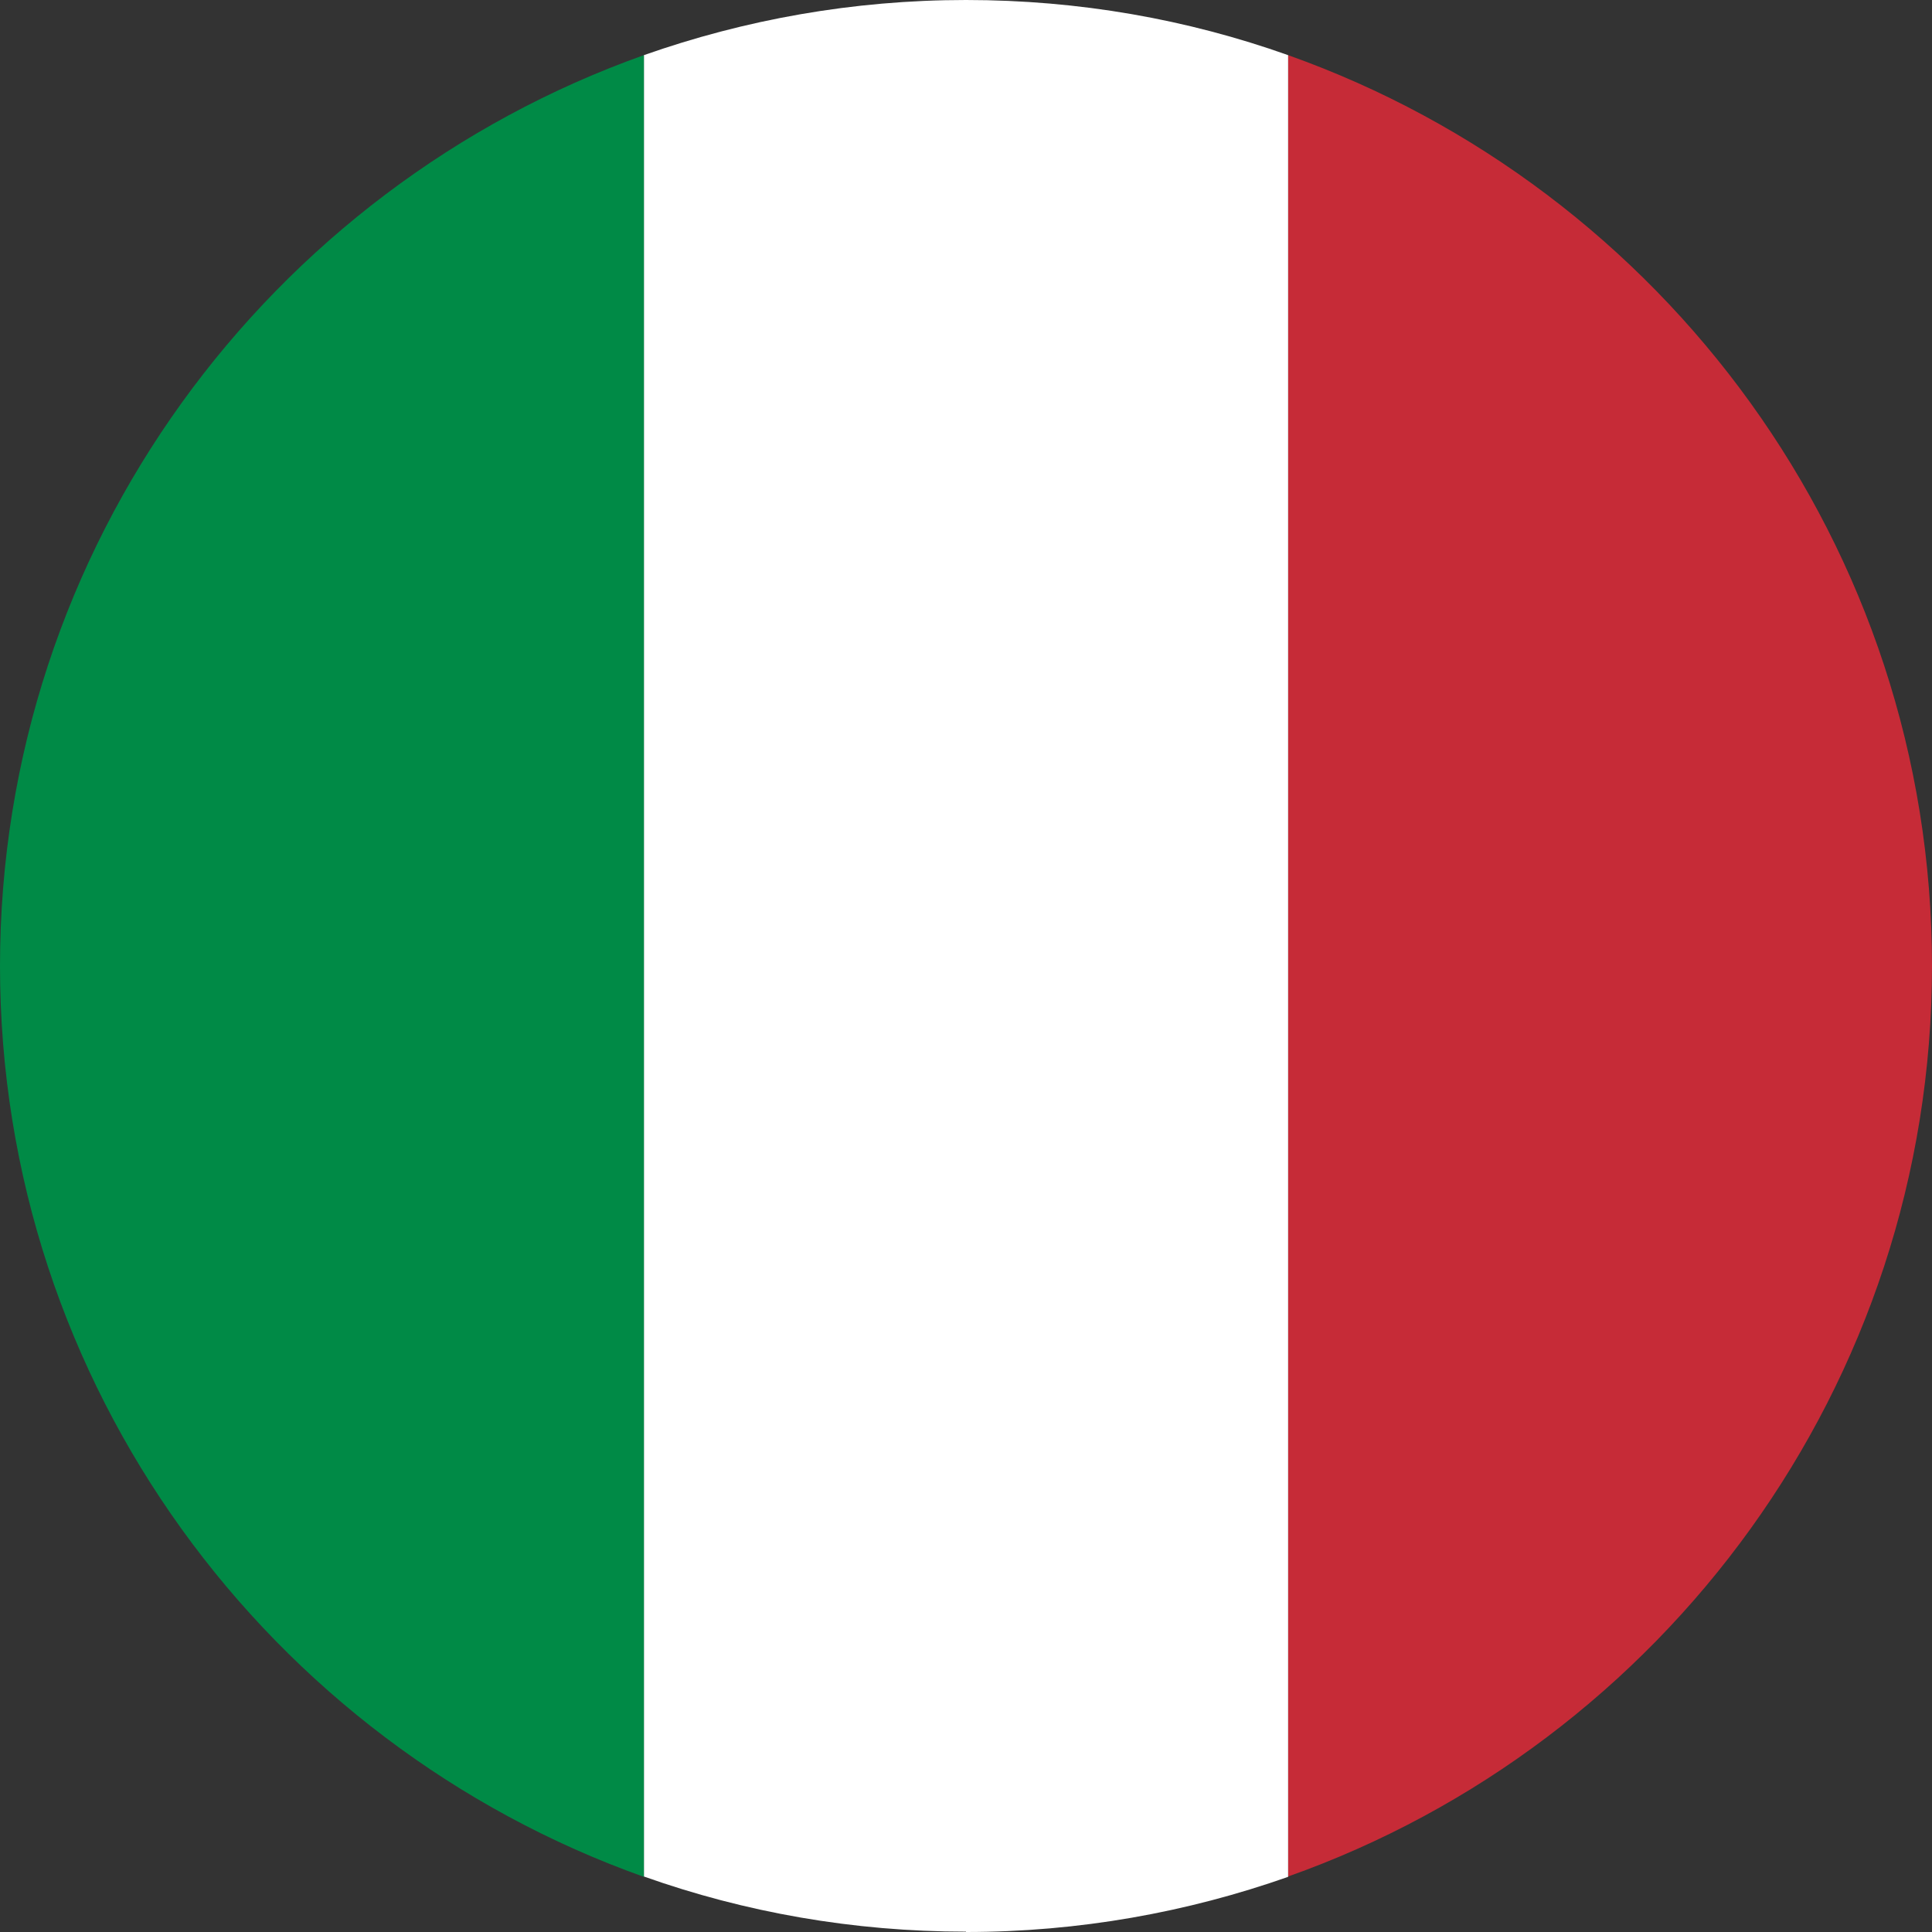
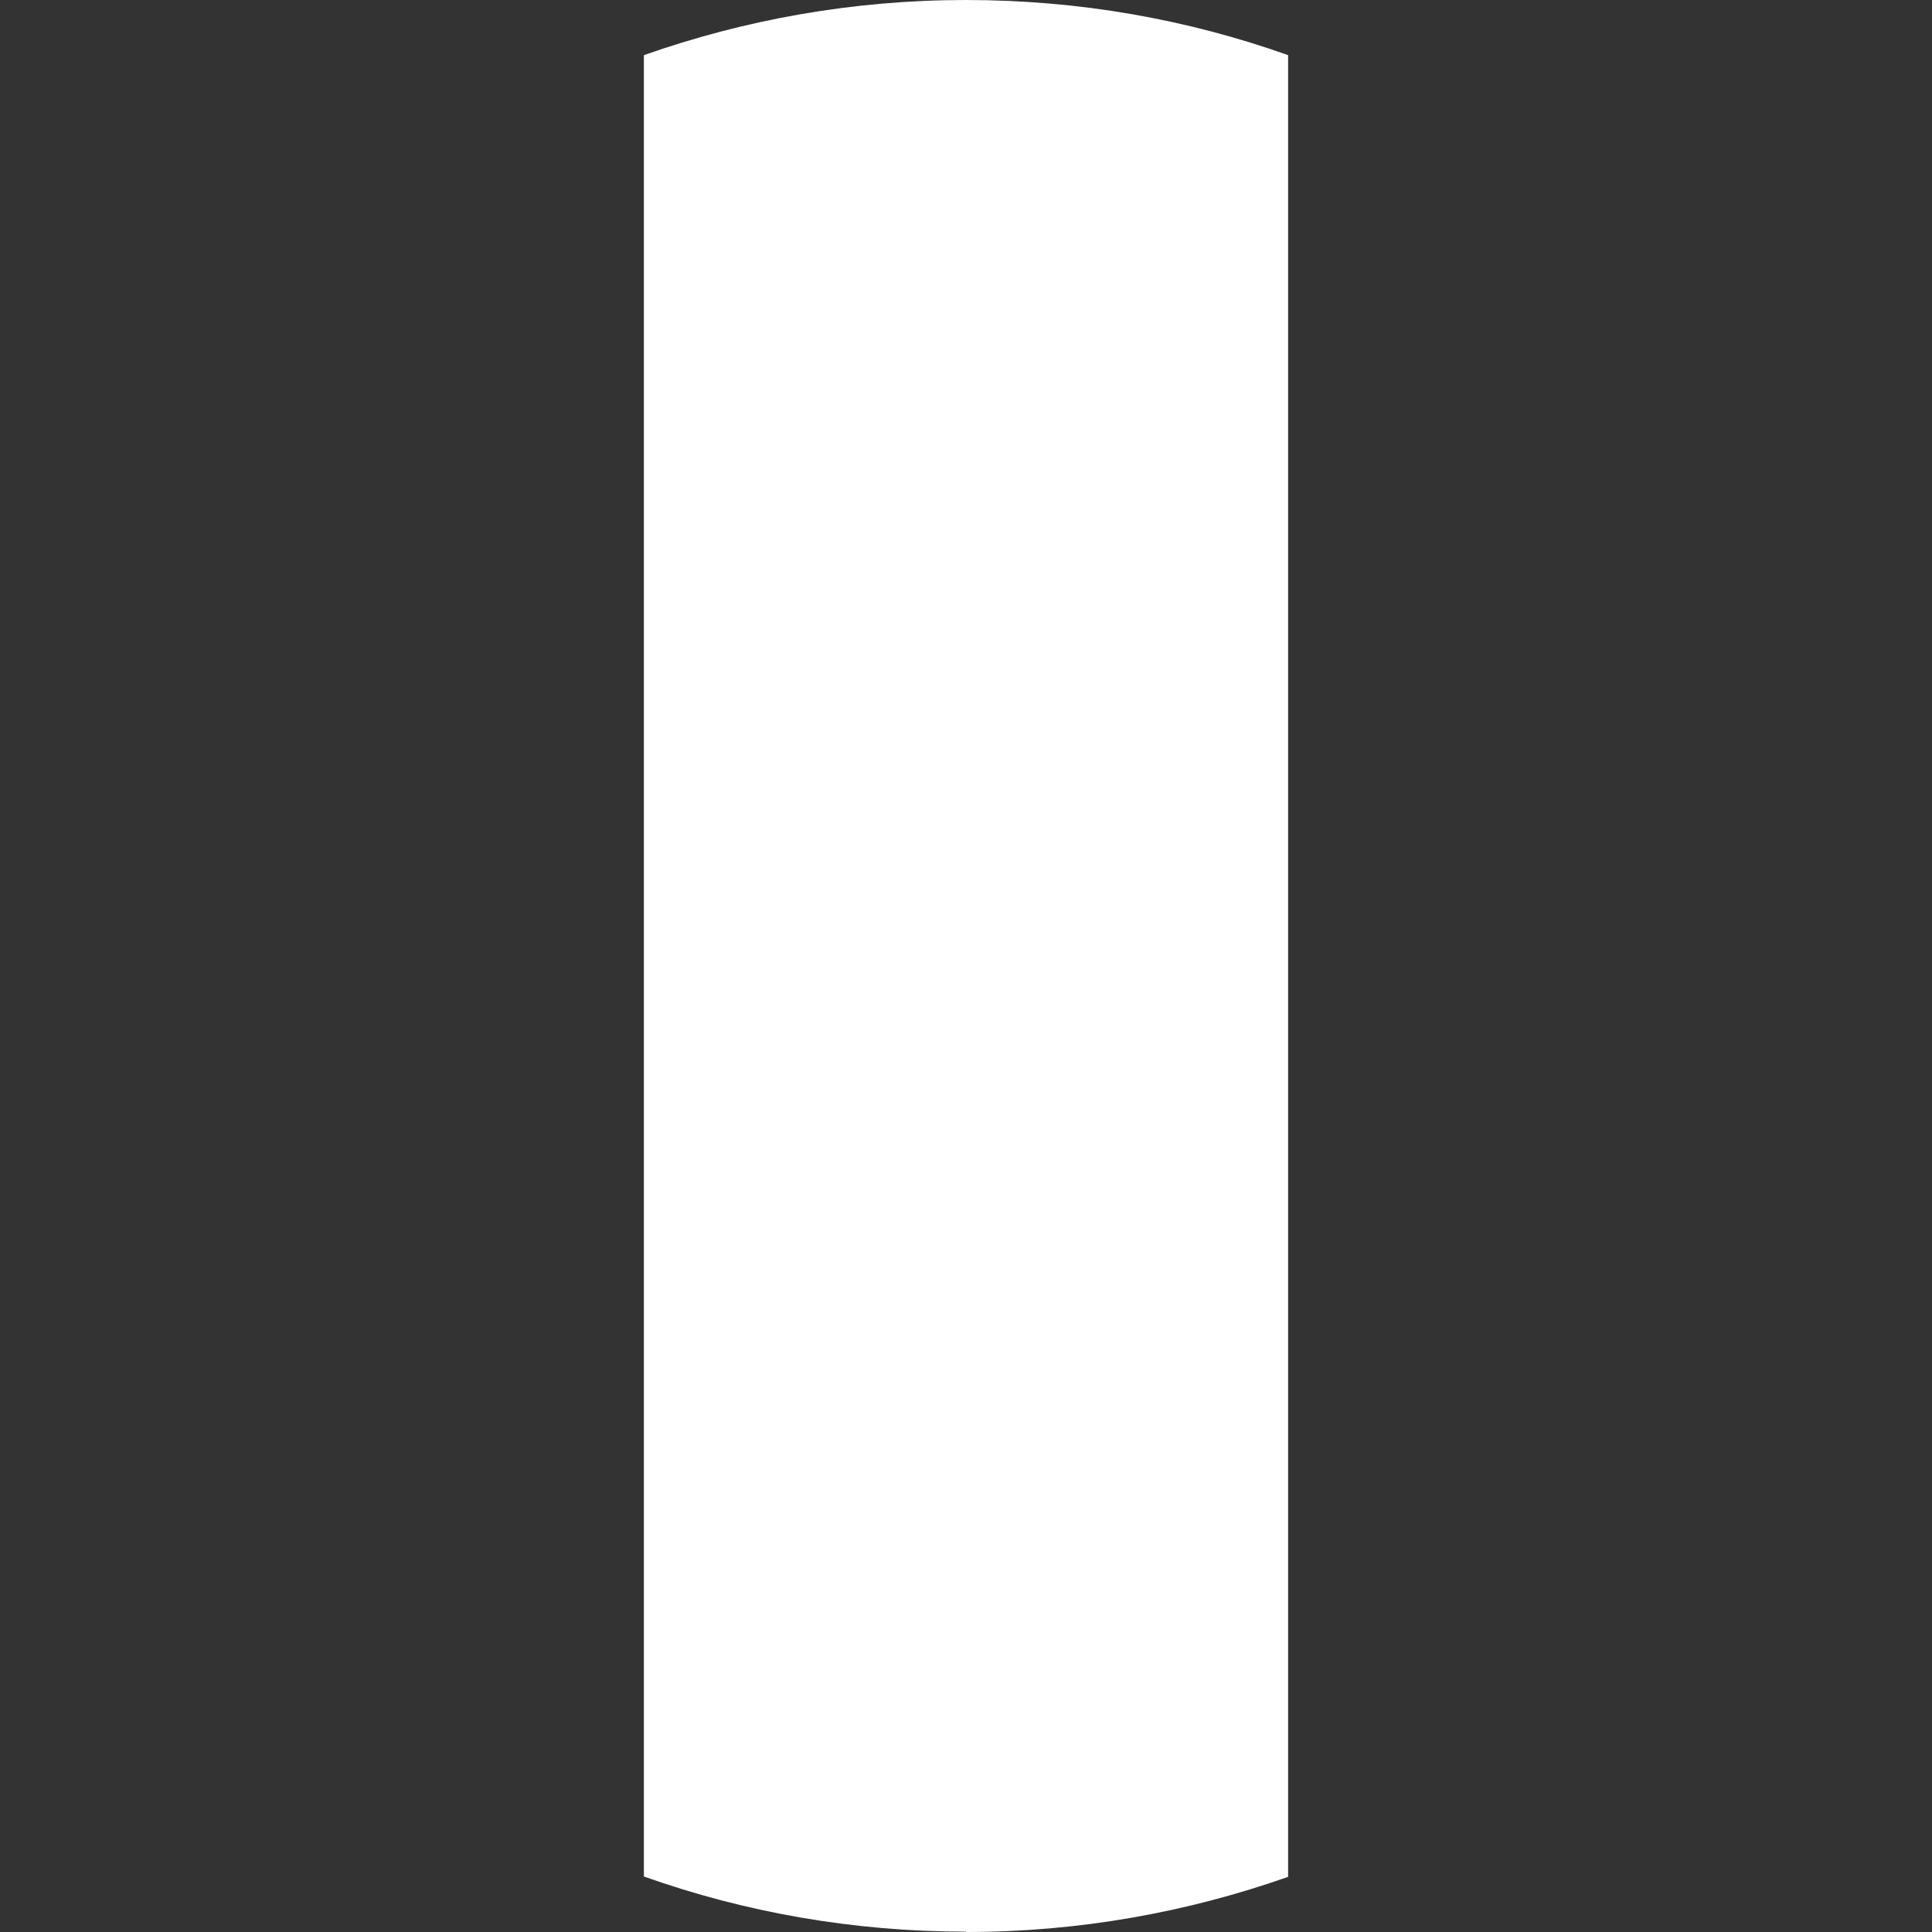
<svg xmlns="http://www.w3.org/2000/svg" id="_レイヤー_2" data-name="レイヤー 2" viewBox="0 0 55 55">
  <rect x="0" y="0" width="55" height="55" fill="#333333" stroke="none" />
  <defs>
    <style>
      .cls-1 {
        fill: #fff;
      }

      .cls-2 {
        fill: #c62b37;
      }

      .cls-3 {
        fill: #008a46;
      }
    </style>
  </defs>
  <g id="_レイヤー_1-2" data-name="レイヤー 1">
    <g>
-       <path class="cls-2" d="M55,27.5c0-11.95-7.66-22.14-18.33-25.93v51.85c10.67-3.78,18.33-13.98,18.33-25.93Z" />
      <path class="cls-1" d="M27.5,55c3.22,0,6.3-.56,9.17-1.57V1.57c-2.87-1.02-5.95-1.57-9.17-1.57s-6.3.56-9.17,1.57v51.85c2.87,1.02,5.96,1.57,9.17,1.57Z" />
-       <path class="cls-3" d="M18.33,1.57C7.67,5.36,0,15.55,0,27.5s7.67,22.14,18.33,25.93V1.57Z" />
    </g>
  </g>
</svg>